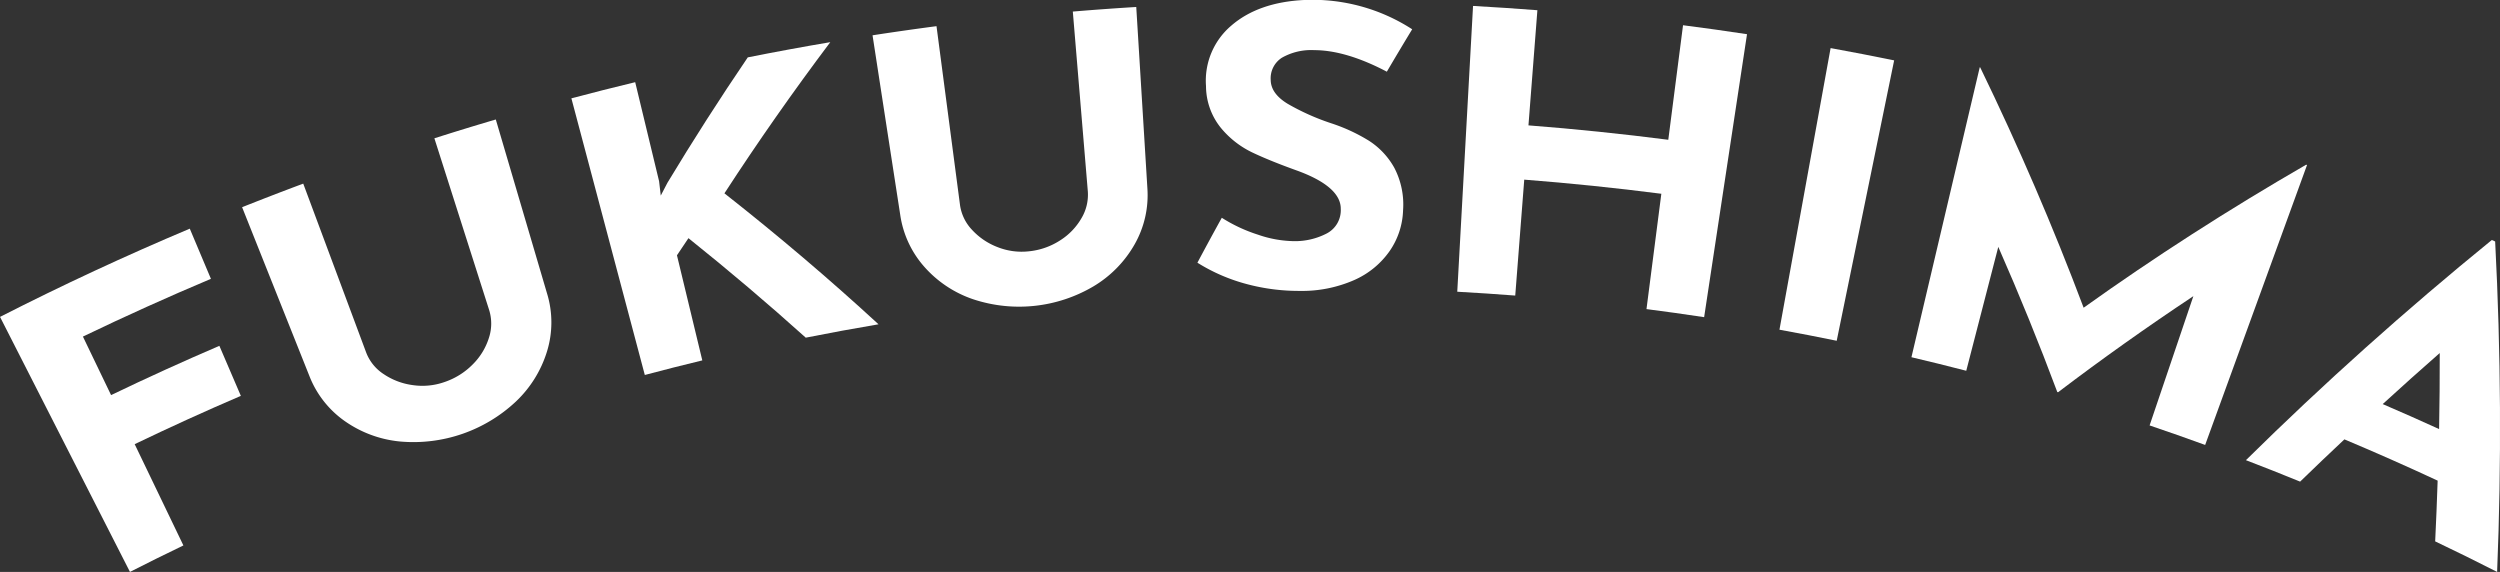
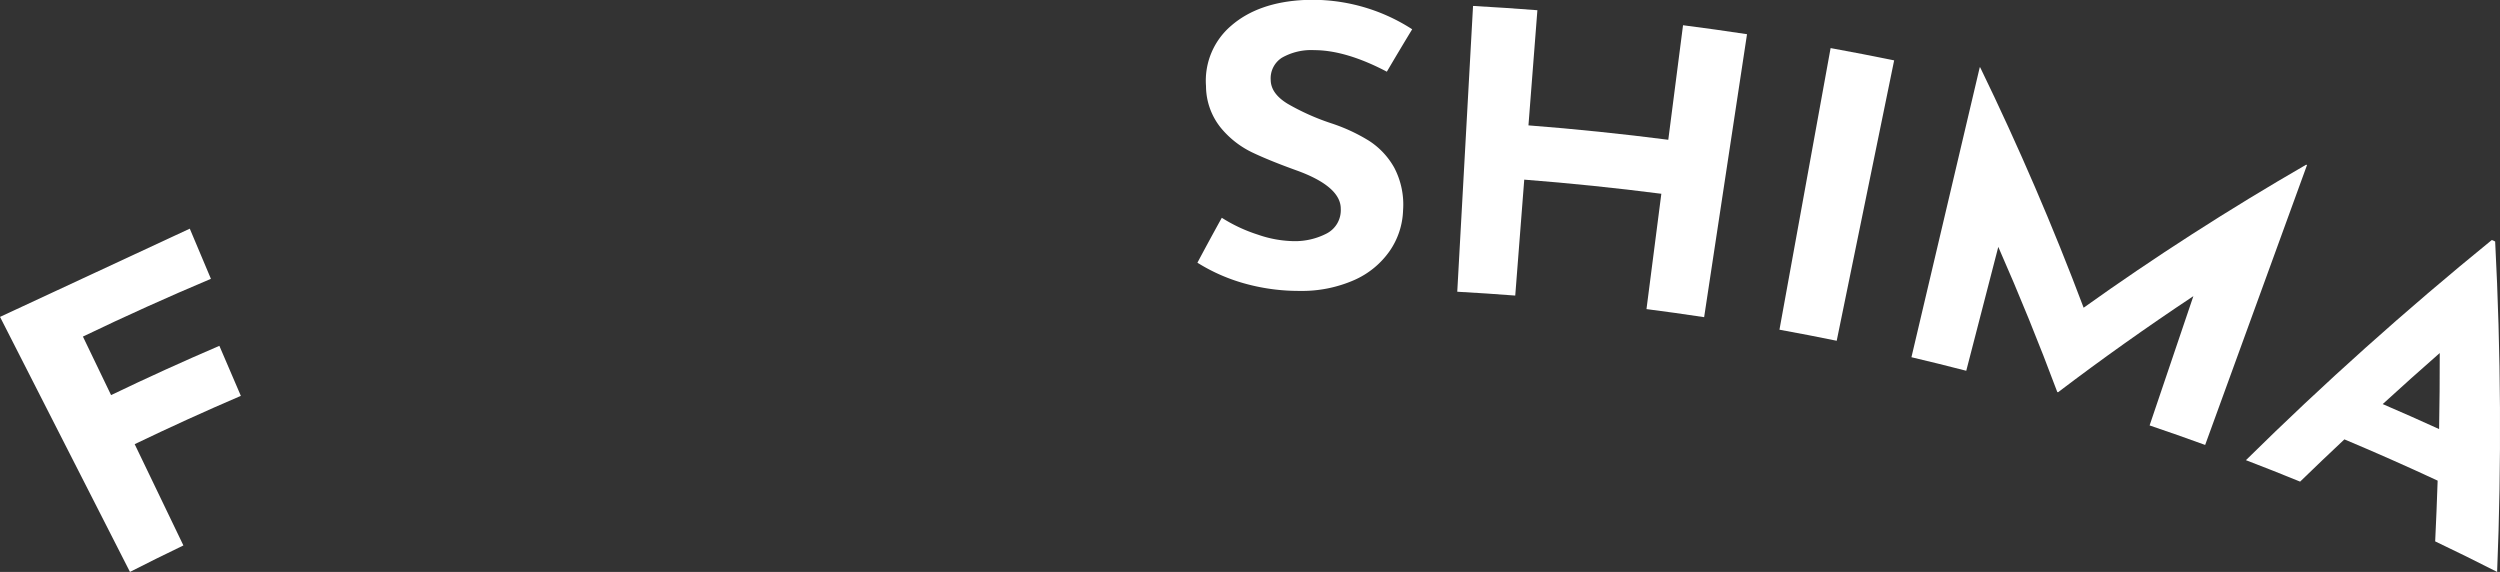
<svg xmlns="http://www.w3.org/2000/svg" width="462.872" height="105.889" viewBox="0 0 462.872 105.889">
  <rect x="0" y="0" width="462.872" height="105.889" fill="#333333" stroke="none" />
  <g id="グループ_410" data-name="グループ 410" transform="translate(-442.79 -145.764)">
    <g id="グループ_409" data-name="グループ 409">
-       <path id="パス_437" data-name="パス 437" d="M477.927,188.1l3.915,9.289q-11.951,5.039-23.7,10.691l5.213,10.836q9.951-4.787,20.051-9.123,1.987,4.632,3.976,9.263-9.9,4.251-19.657,8.944,4.509,9.376,9.02,18.751-4.968,2.39-9.893,4.9-12.028-23.608-24.058-47.216Q460.13,195.6,477.927,188.1Z" fill="#fff" />
-       <path id="パス_438" data-name="パス 438" d="M513.817,215.022a12.549,12.549,0,0,0,5.346,2.038,12.3,12.3,0,0,0,5.91-.557,13.273,13.273,0,0,0,5.278-3.309,11.958,11.958,0,0,0,2.973-4.913,8.442,8.442,0,0,0,.043-5.08q-5.076-15.914-10.151-31.83,5.67-1.808,11.37-3.487,4.752,16.126,9.5,32.253a18.266,18.266,0,0,1-.025,10.713,21.412,21.412,0,0,1-5.743,9.248,27.722,27.722,0,0,1-21.428,7.413,21.315,21.315,0,0,1-10.2-3.735,18.335,18.335,0,0,1-6.623-8.414q-6.227-15.618-12.451-31.234,5.64-2.25,11.318-4.365,5.834,15.652,11.665,31.3A8.29,8.29,0,0,0,513.817,215.022Z" fill="#fff" />
-       <path id="パス_439" data-name="パス 439" d="M565.13,181.978q.613-1.187,1.234-2.37,7.056-11.709,14.878-23.223,7.621-1.518,15.276-2.815-10.391,13.809-19.6,27.989,14.9,11.712,28.529,24.247-6.75,1.142-13.473,2.476-10.494-9.442-21.717-18.422-1.073,1.584-2.129,3.173,2.346,9.728,4.693,19.458-5.334,1.287-10.645,2.7l-13.593-51.22q5.894-1.564,11.813-2.991,2.213,9.168,4.423,18.338C564.919,180.2,565.024,181.091,565.13,181.978Z" fill="#fff" />
-       <path id="パス_440" data-name="パス 440" d="M622.759,188.315a12.42,12.42,0,0,0,4.7,3.191,12.084,12.084,0,0,0,5.815.789,12.973,12.973,0,0,0,5.815-2.037,11.852,11.852,0,0,0,3.949-4.119,8.5,8.5,0,0,0,1.161-4.94q-1.389-16.647-2.779-33.293,5.868-.491,11.745-.85l2.061,33.561a18.4,18.4,0,0,1-2.389,10.435,21.277,21.277,0,0,1-7.582,7.723,27.059,27.059,0,0,1-22.276,2.4,21.064,21.064,0,0,1-8.99-5.943,18.5,18.5,0,0,1-4.523-9.693Q606.9,168.921,604.34,152.3q5.913-.912,11.842-1.691,2.176,16.563,4.354,33.124A8.356,8.356,0,0,0,622.759,188.315Z" fill="#fff" />
+       <path id="パス_437" data-name="パス 437" d="M477.927,188.1l3.915,9.289q-11.951,5.039-23.7,10.691l5.213,10.836q9.951-4.787,20.051-9.123,1.987,4.632,3.976,9.263-9.9,4.251-19.657,8.944,4.509,9.376,9.02,18.751-4.968,2.39-9.893,4.9-12.028-23.608-24.058-47.216Z" fill="#fff" />
      <path id="パス_441" data-name="パス 441" d="M686.15,155.05a10.939,10.939,0,0,0-6.013,1.4,4.52,4.52,0,0,0-2.077,4.131c.026,1.681,1.074,3.138,3.124,4.391A42.988,42.988,0,0,0,689.3,168.6a32.513,32.513,0,0,1,6.954,3.225,14.085,14.085,0,0,1,4.674,4.977,14.676,14.676,0,0,1,1.639,7.9,14,14,0,0,1-2.472,7.523,15.739,15.739,0,0,1-6.593,5.4,24.022,24.022,0,0,1-10.1,2,37.267,37.267,0,0,1-9.739-1.254,33.172,33.172,0,0,1-9.174-3.967q2.217-4.17,4.515-8.319a28.69,28.69,0,0,0,6.7,3.129,21.2,21.2,0,0,0,6.67,1.2A12.757,12.757,0,0,0,688.411,189a4.846,4.846,0,0,0,2.62-4.552c.029-2.731-2.678-5.155-8.22-7.144-3.263-1.178-6.007-2.283-8.215-3.338a17.091,17.091,0,0,1-5.816-4.592,12.39,12.39,0,0,1-2.7-7.683,13.365,13.365,0,0,1,4.679-11.179c3.319-2.878,7.868-4.493,13.58-4.752a33.992,33.992,0,0,1,19.915,5.424q-2.379,3.916-4.692,7.854C694.488,156.366,689.978,155.053,686.15,155.05Z" fill="#fff" />
      <path id="パス_442" data-name="パス 442" d="M758.309,204.487q-5.331-.807-10.674-1.495,1.375-10.677,2.75-21.352-12.664-1.629-25.382-2.616-.832,10.732-1.666,21.464-5.364-.416-10.736-.712l2.922-52.912q5.961.33,11.914.791-.827,10.659-1.654,21.32,12.967,1.006,25.889,2.667,1.365-10.6,2.731-21.208,5.93.763,11.846,1.659Q762.278,178.29,758.309,204.487Z" fill="#fff" />
      <path id="パス_443" data-name="パス 443" d="M793.489,156.941l-10.635,51.915q-5.292-1.083-10.6-2.048,4.734-26.07,9.47-52.14Q787.615,155.739,793.489,156.941Z" fill="#fff" />
      <path id="パス_444" data-name="パス 444" d="M869.933,176.317q-9.43,25.915-18.862,51.827-5.127-1.866-10.286-3.613,4.053-11.969,8.105-23.938-12.921,8.586-25.053,17.794c-.048-.015-.1-.028-.144-.042q-5.032-13.478-10.923-26.87l-5.931,22.935q-5.064-1.31-10.149-2.508l12.648-53.683.082.019q10.723,22.095,19.152,44.5,19.629-14.026,41.2-26.483C869.828,176.28,869.881,176.3,869.933,176.317Z" fill="#fff" />
      <path id="パス_445" data-name="パス 445" d="M894.117,234.754q-8.575-3.993-17.264-7.642-4.143,3.884-8.2,7.824-5-2.045-10.031-3.972,21.532-21.243,45.526-40.766l.617.274q1.6,30.862.364,61.181-5.706-2.908-11.469-5.654Q893.932,240.387,894.117,234.754Zm.269-9.549q.131-7.024.119-14.078-5.343,4.68-10.56,9.453Q889.184,222.83,894.386,225.205Z" fill="#fff" />
    </g>
  </g>
</svg>